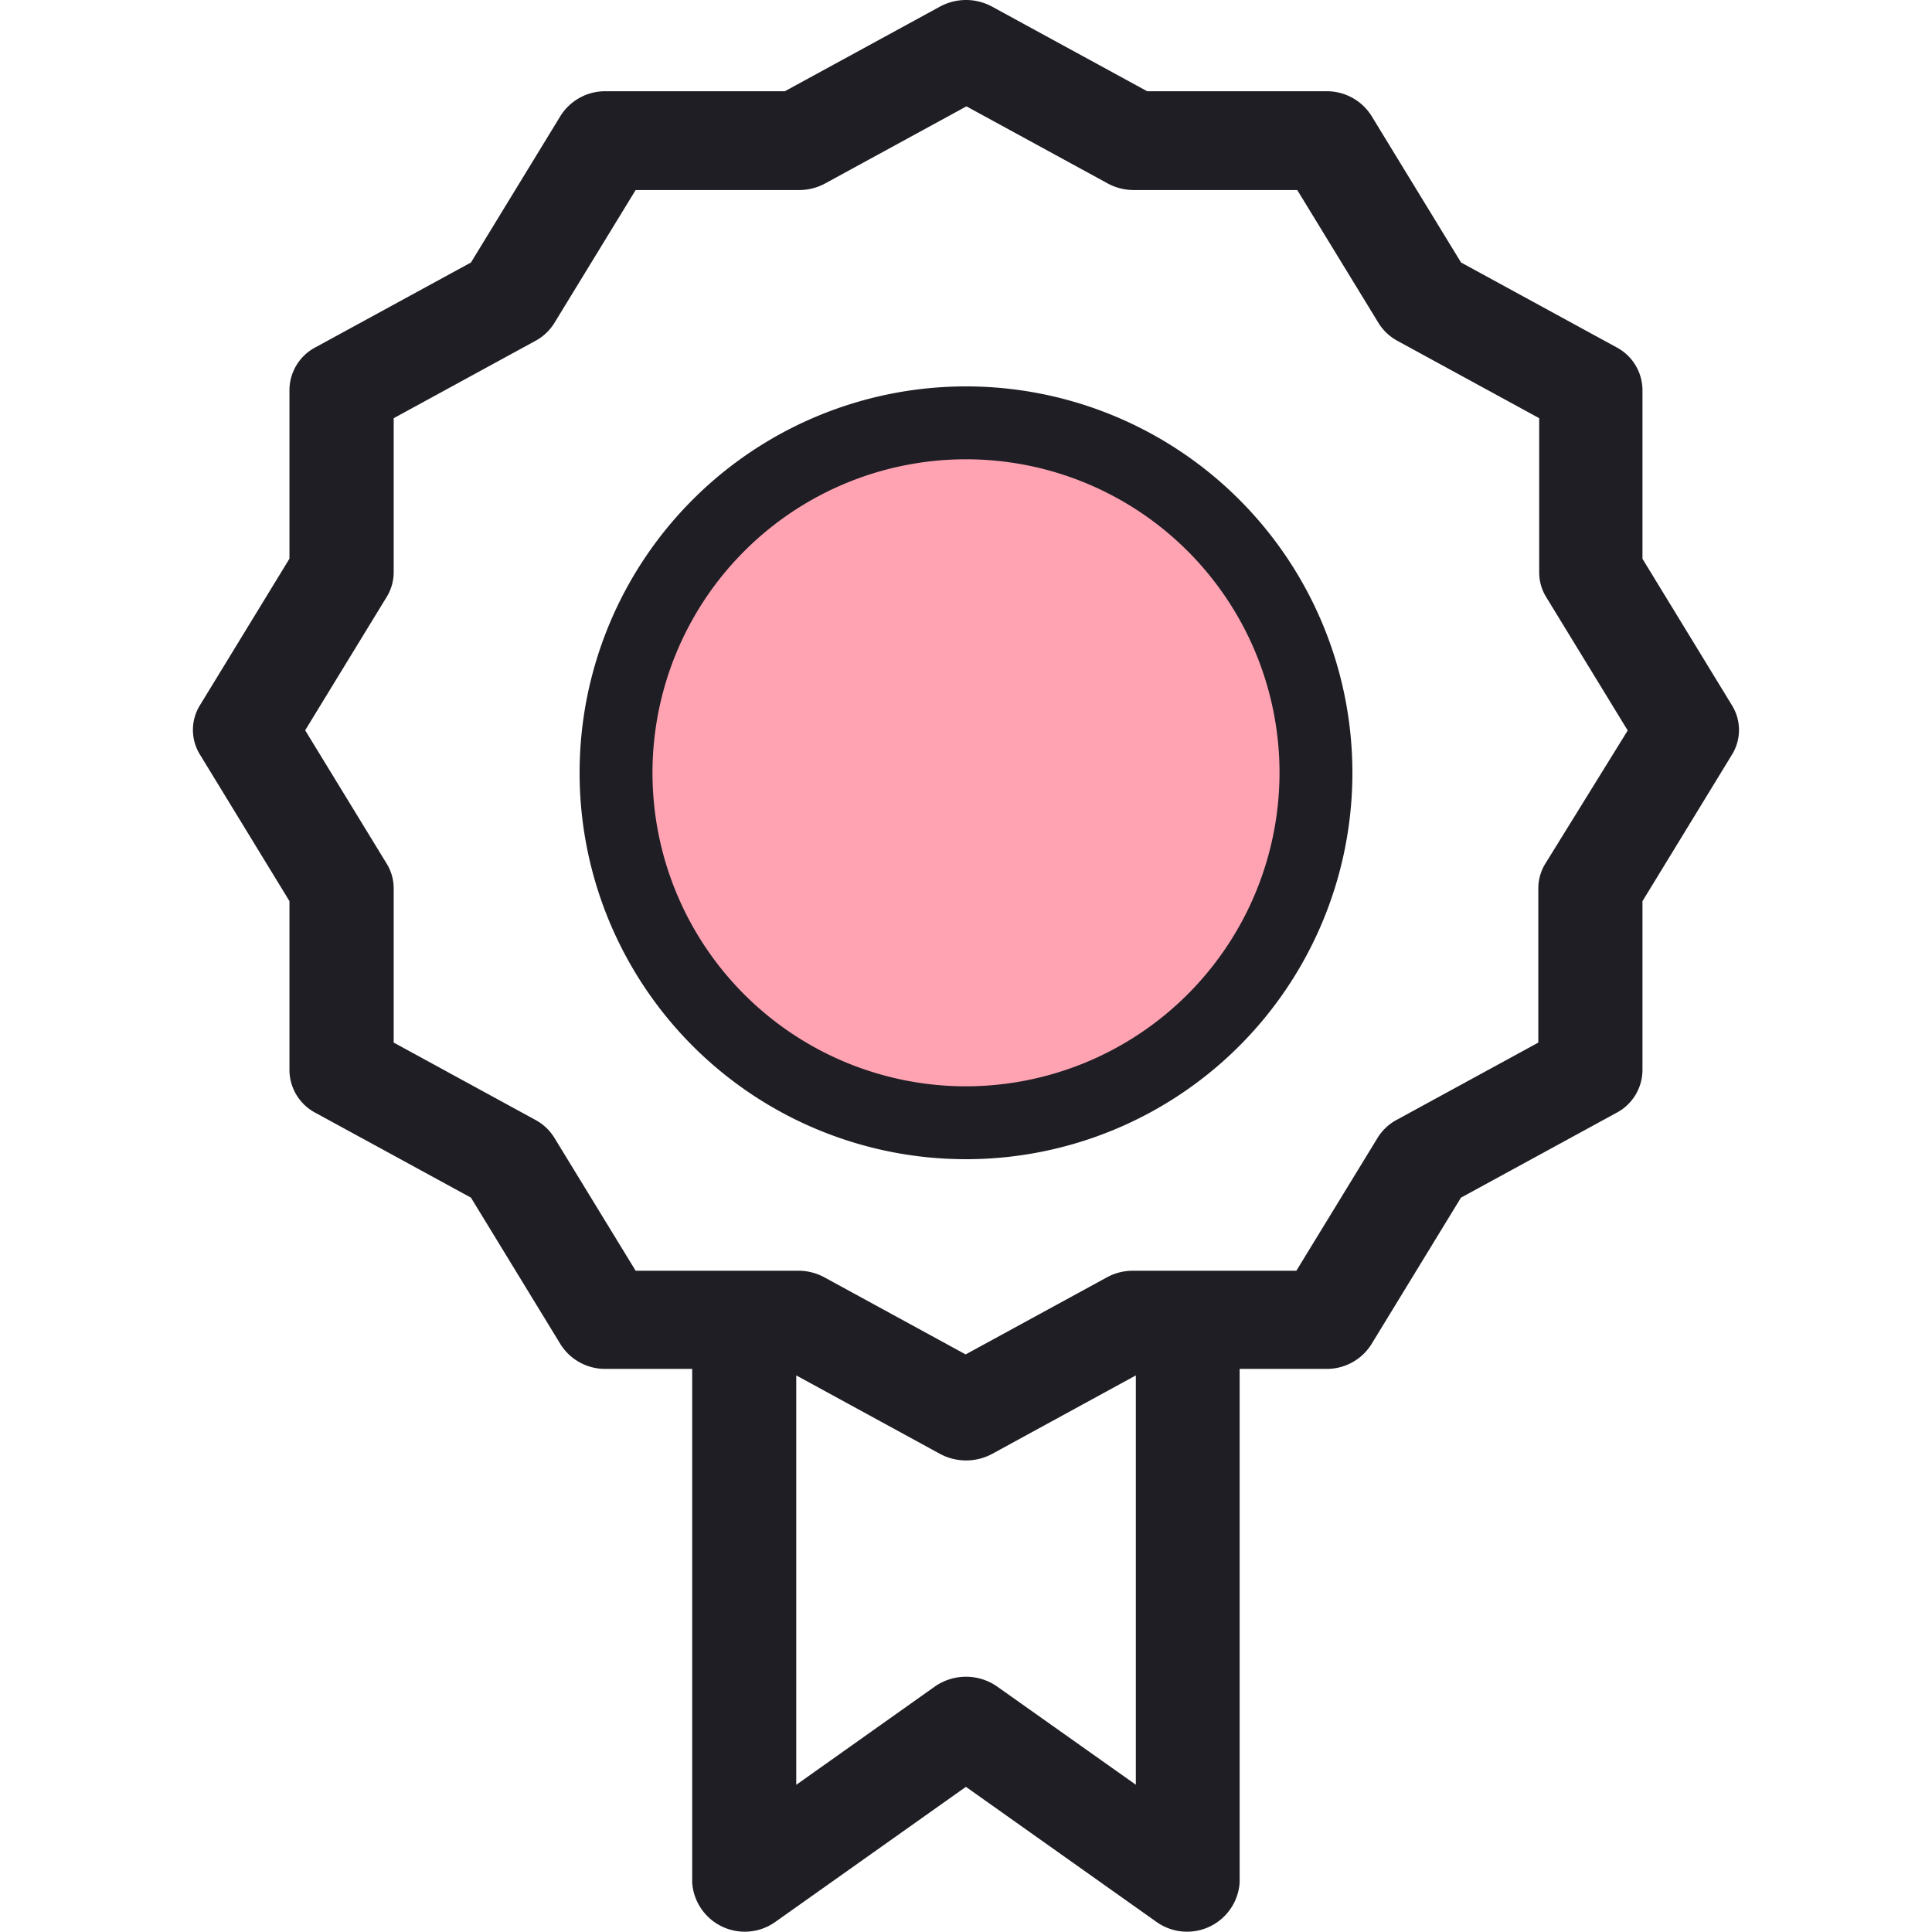
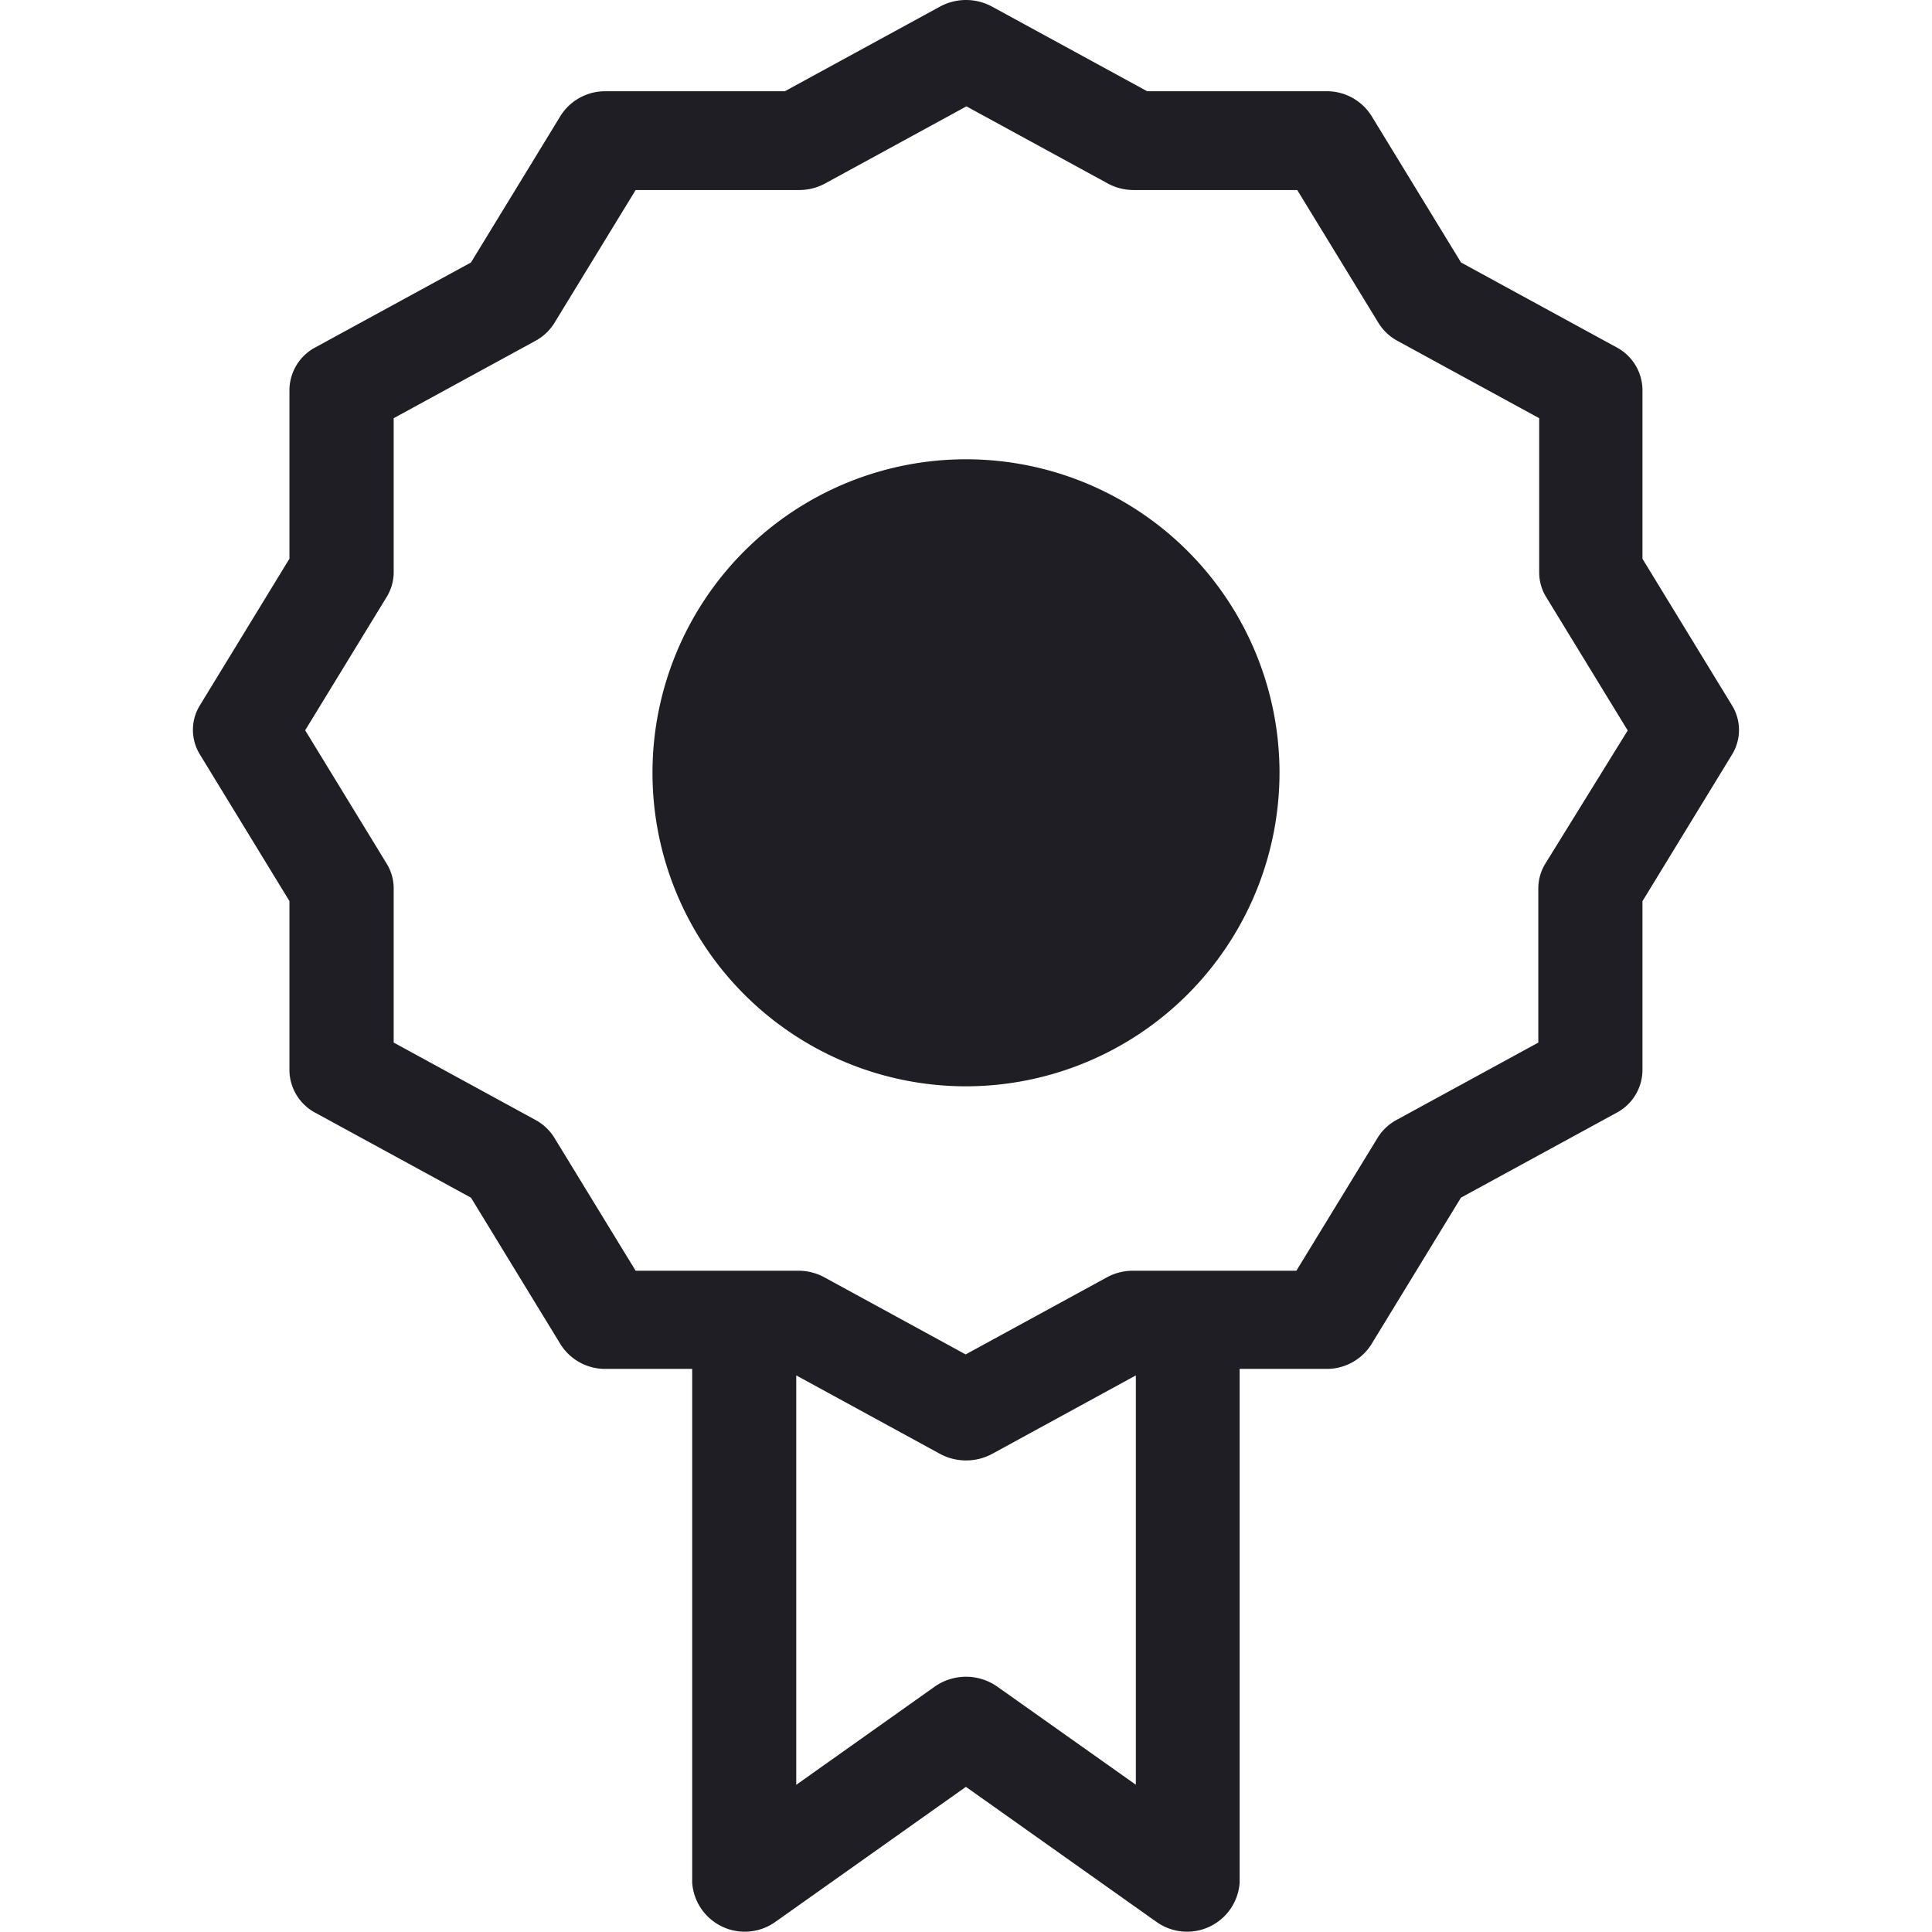
<svg xmlns="http://www.w3.org/2000/svg" width="22" height="22" viewBox="0 0 22 22">
  <g id="ico-licencias" transform="translate(2)">
-     <circle id="Ellipse_7" data-name="Ellipse 7" cx="4" cy="4" r="4" transform="translate(5 4.667)" fill="#ffa3b2" />
    <path id="Path_216" data-name="Path 216" d="M58.96,102.291l-1.767-.964-1.02-1.67a.6.6,0,0,0-.513-.28H53.619l-1.767-.964a.622.622,0,0,0-.592,0l-1.767.964H47.452a.6.6,0,0,0-.513.28l-1.02,1.67-1.767.964a.554.554,0,0,0-.3.484V104.7l-1.02,1.67a.533.533,0,0,0,0,.559l1.02,1.67v1.929a.555.555,0,0,0,.3.484l1.767.964,1.02,1.67a.6.6,0,0,0,.513.28h.986v5.85a.6.6,0,0,0,.947.447l2.17-1.538,2.17,1.538a.6.6,0,0,0,.947-.447v-5.85h.987a.6.6,0,0,0,.513-.28l1.02-1.67,1.767-.964a.554.554,0,0,0,.3-.484V108.6l1.02-1.67a.533.533,0,0,0,0-.559l-1.02-1.67v-1.928A.555.555,0,0,0,58.96,102.291Zm-7.049,15.252a.62.62,0,0,0-.71,0l-1.578,1.119V114l1.638.894a.627.627,0,0,0,.592,0L53.49,114v4.661Zm6.241-9.369a.537.537,0,0,0-.079.28v1.756l-1.609.878a.576.576,0,0,0-.217.2l-.929,1.52H53.461a.619.619,0,0,0-.3.075l-1.609.878-1.609-.878a.619.619,0,0,0-.3-.075H47.794l-.929-1.52a.576.576,0,0,0-.217-.2l-1.609-.878v-1.756a.536.536,0,0,0-.079-.28l-.929-1.52.929-1.52a.537.537,0,0,0,.079-.28V103.1l1.609-.878a.576.576,0,0,0,.217-.2l.929-1.52h1.858a.619.619,0,0,0,.3-.075l1.609-.878,1.609.878a.619.619,0,0,0,.3.075h1.858l.929,1.52a.576.576,0,0,0,.217.2l1.609.878v1.756a.536.536,0,0,0,.079.28l.929,1.52Z" transform="translate(-42.556 -98.338)" fill="#1e1e24" />
-     <path id="Path_217" data-name="Path 217" d="M81.36,132.543a4.4,4.4,0,1,0,4.4,4.4A4.4,4.4,0,0,0,81.36,132.543Zm0,7.97a3.57,3.57,0,1,1,3.57-3.57A3.574,3.574,0,0,1,81.36,140.513Z" transform="translate(-72.36 -128.143)" fill="#1e1e24" />
-     <rect id="Rectangle_205" data-name="Rectangle 205" width="22" height="22" transform="translate(-2)" fill="none" />
+     <path id="Path_217" data-name="Path 217" d="M81.36,132.543A4.4,4.4,0,0,0,81.36,132.543Zm0,7.97a3.57,3.57,0,1,1,3.57-3.57A3.574,3.574,0,0,1,81.36,140.513Z" transform="translate(-72.36 -128.143)" fill="#1e1e24" />
  </g>
</svg>